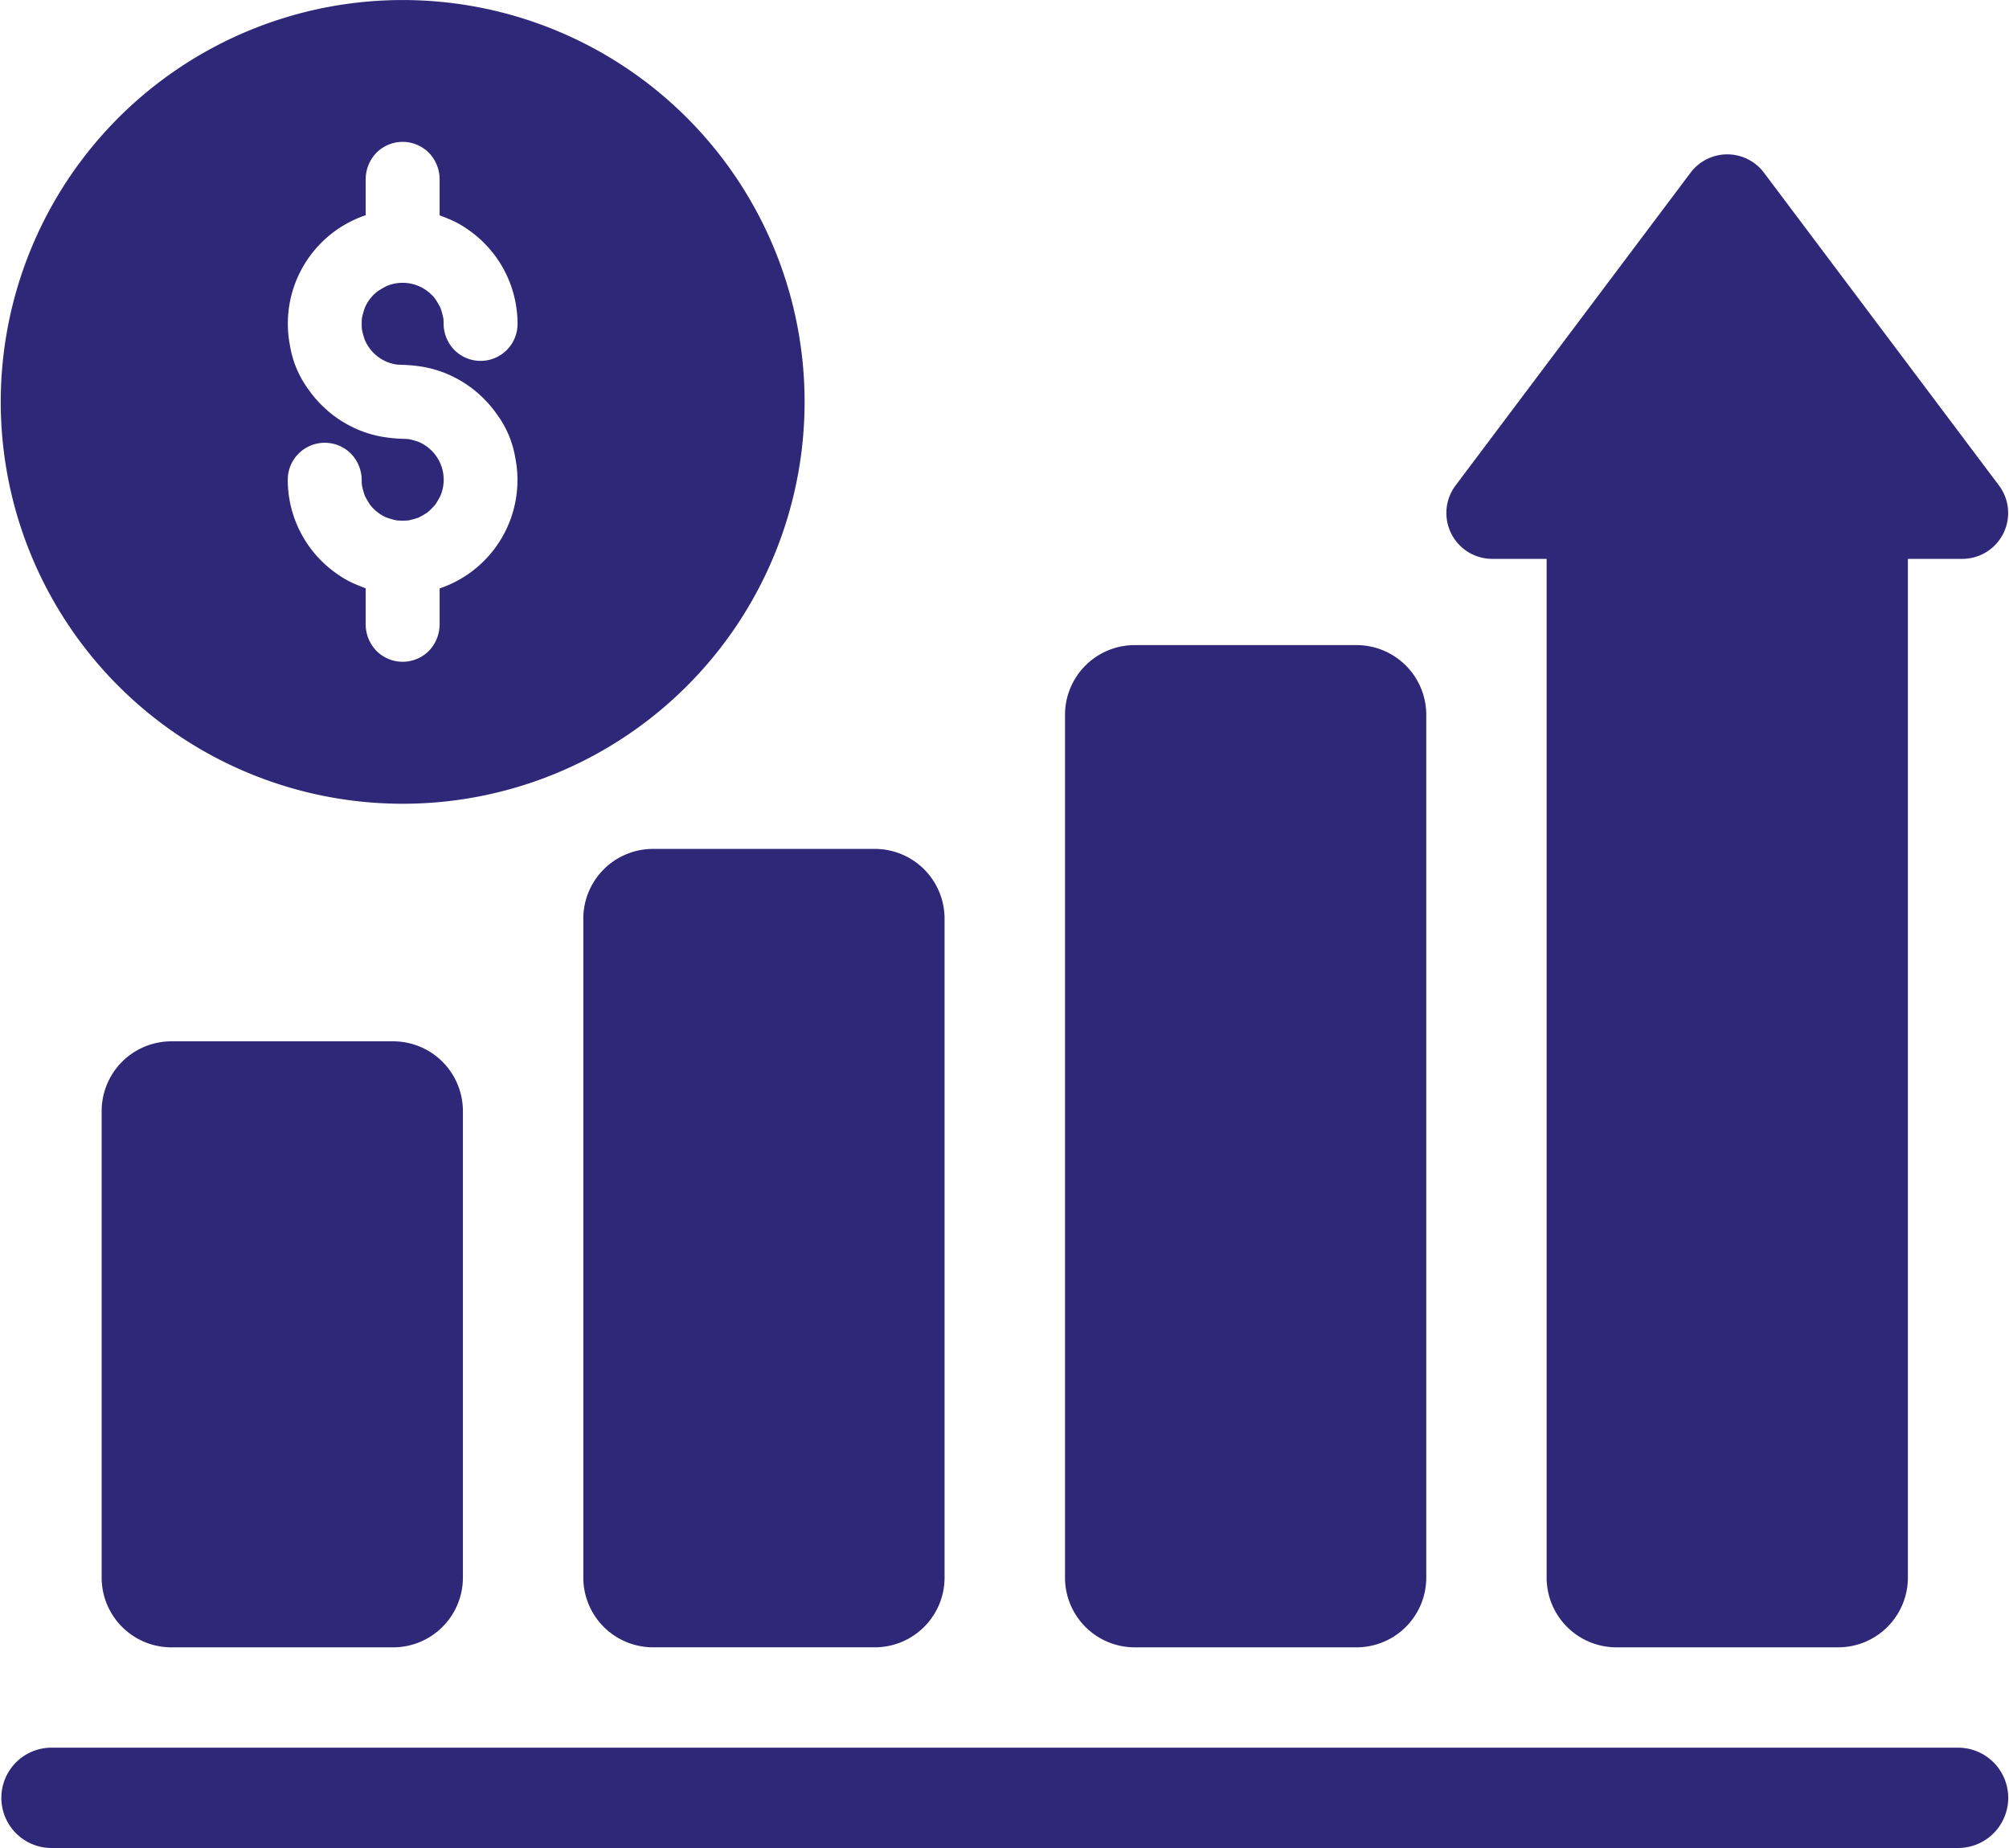
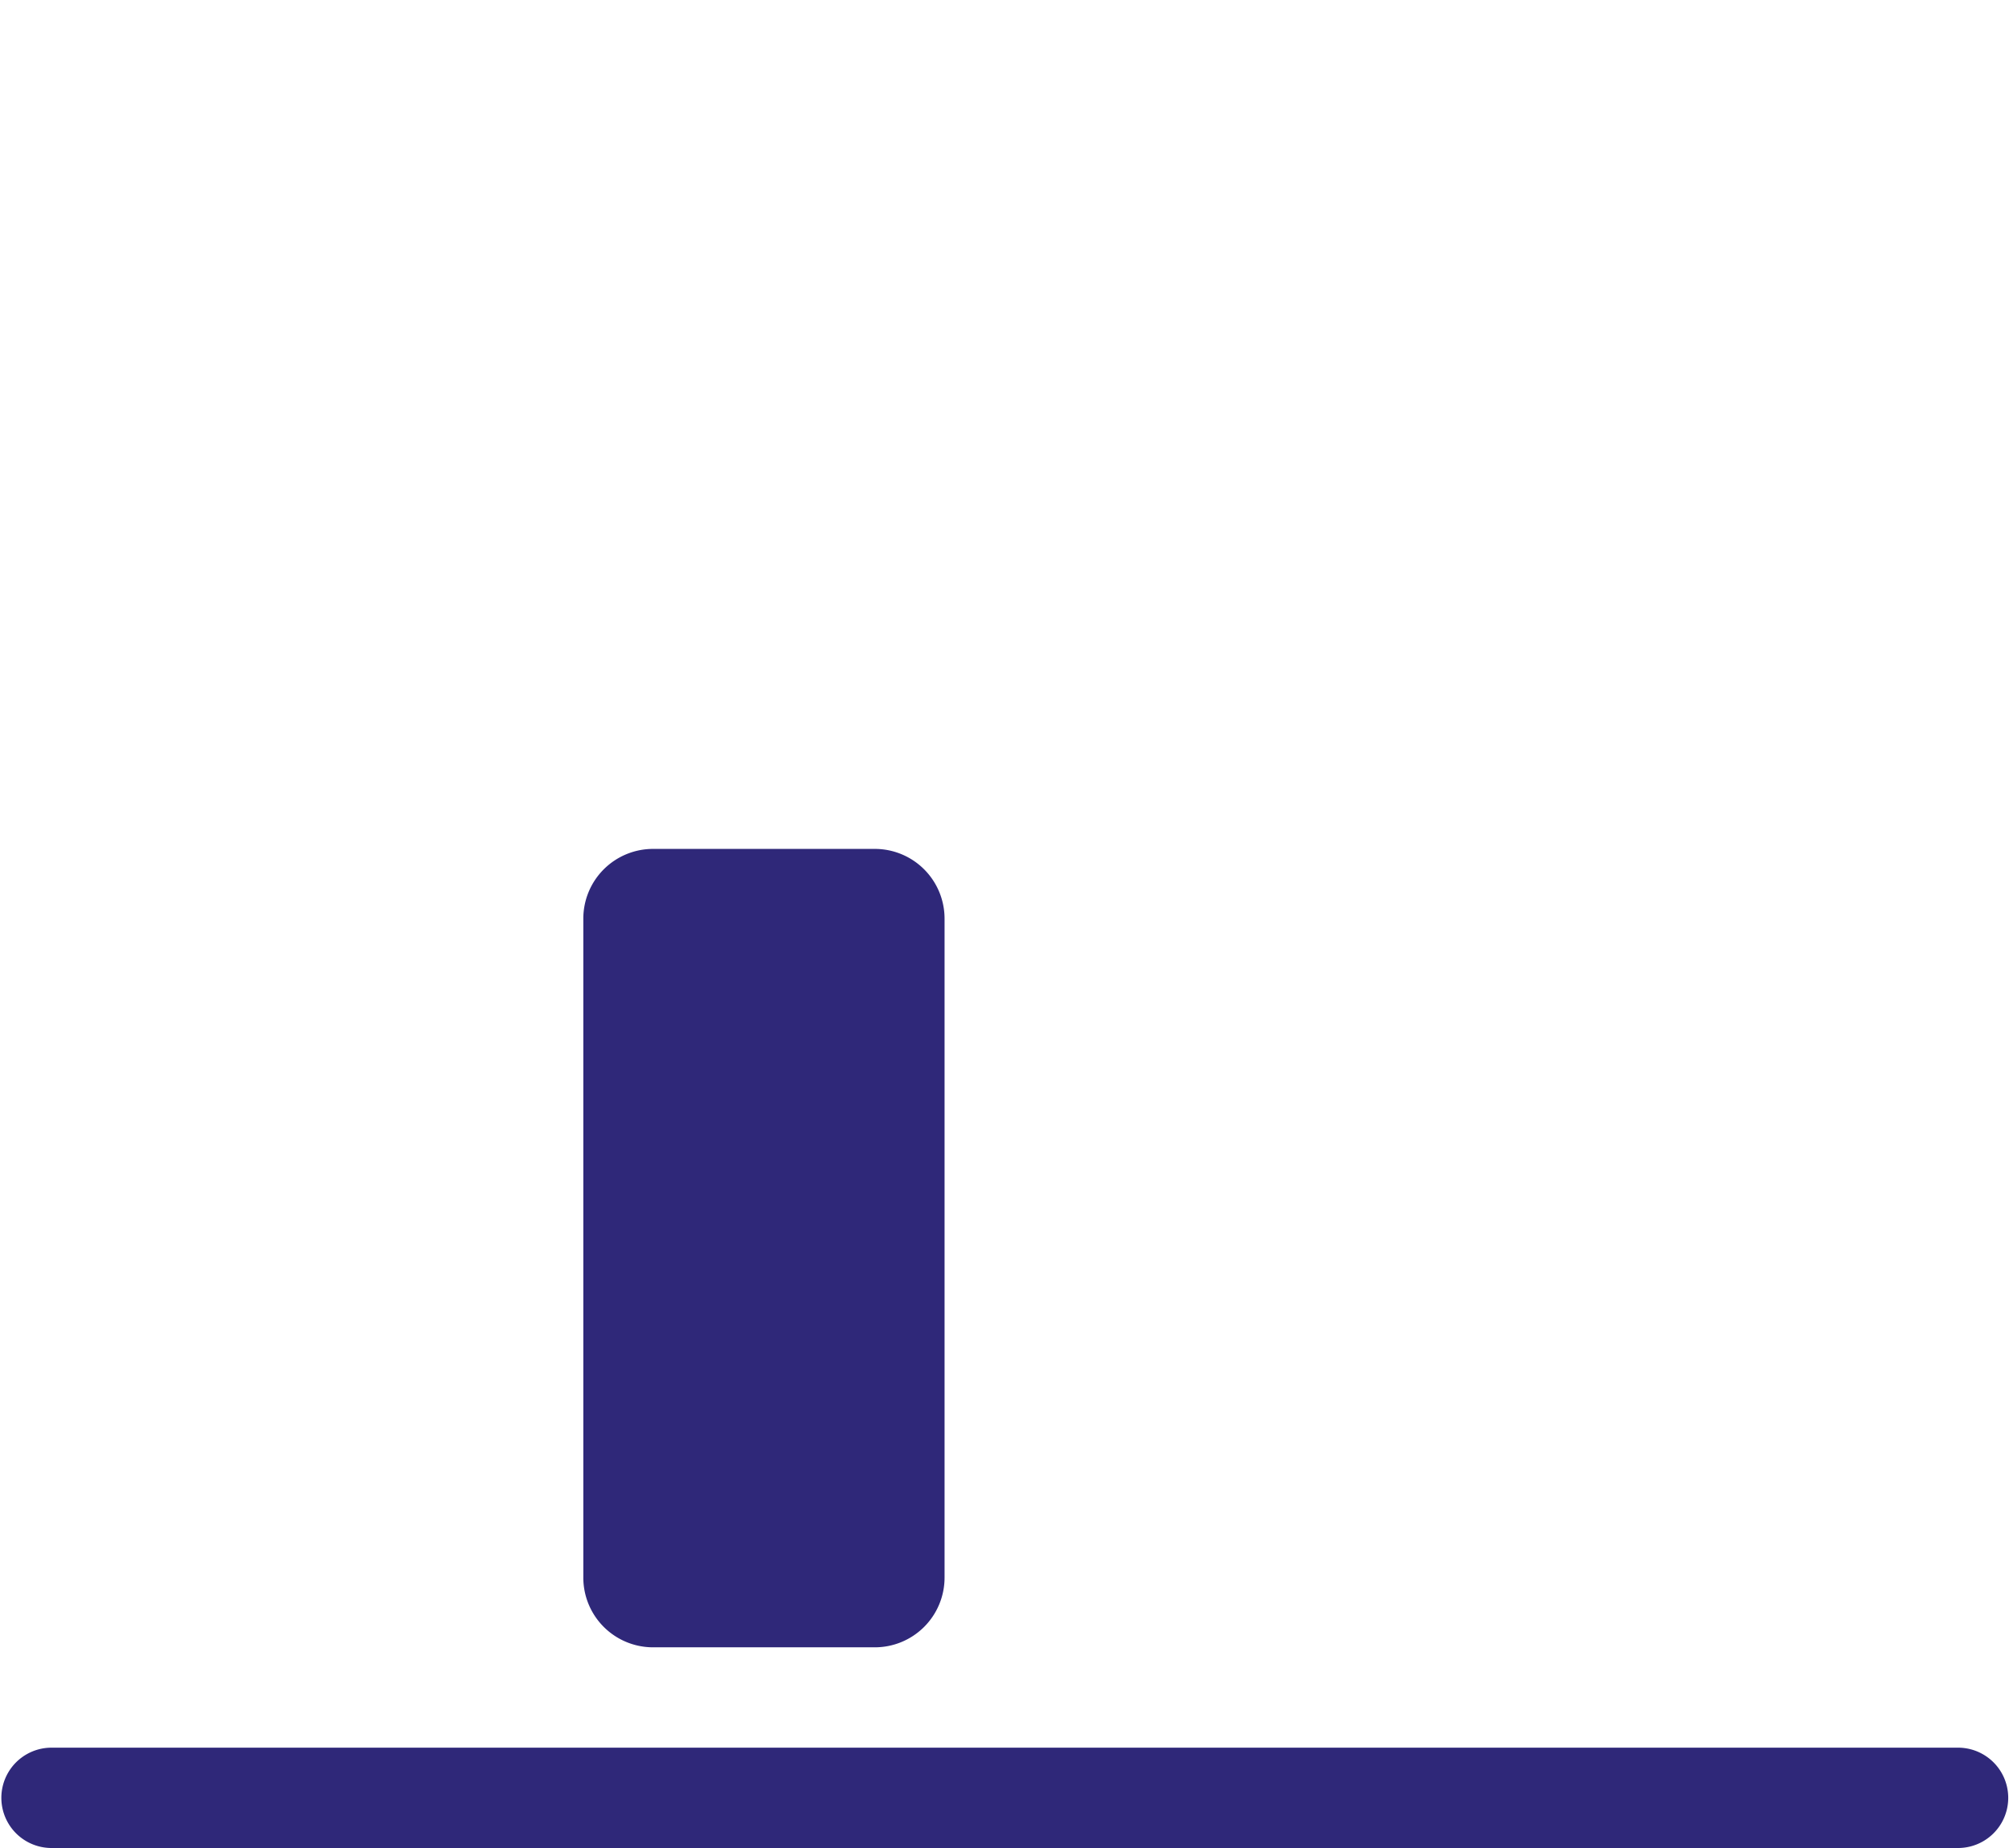
<svg xmlns="http://www.w3.org/2000/svg" width="50px" height="46px" viewBox="0 0 174.367 160.541">
  <g id="Group_50822" data-name="Group 50822" transform="translate(-631.172 -4522.825)">
-     <path id="Path_62621" data-name="Path 62621" d="M4020.95,2330.222h-19.262a6.058,6.058,0,0,1-6.058-6.058v-40.53a6.058,6.058,0,0,1,6.058-6.058h19.262a6.058,6.058,0,0,1,6.058,6.058v40.53a6.058,6.058,0,0,1-6.058,6.058" transform="translate(-3355.695 2335.712)" fill="#2f2879" />
    <path id="Path_62622" data-name="Path 62622" d="M4116.674,2308.693h-19.263a6.057,6.057,0,0,1-6.057-6.058v-57.244a6.057,6.057,0,0,1,6.057-6.058h19.263a6.058,6.058,0,0,1,6.057,6.058v57.244a6.057,6.057,0,0,1-6.057,6.058" transform="translate(-3409.582 2357.239)" fill="#2f2879" />
    <path id="Path_62626" data-name="Path 62626" d="M4145.65,2426.687h-165.6a4.358,4.358,0,0,1,0-8.716h165.6a4.358,4.358,0,0,1,0,8.716" transform="translate(-3344.469 2256.679)" fill="#2f2879" />
-     <path id="Path_62627" data-name="Path 62627" d="M4010.492,2070.6a34.911,34.911,0,1,0,34.91,34.911,34.911,34.911,0,0,0-34.91-34.911m-3.539,28.616a7.022,7.022,0,0,0,.245.9,3.589,3.589,0,0,0,1.118,1.452,3.554,3.554,0,0,0,1.667.7q.3.02.6.026a13.164,13.164,0,0,1,1.732.183,9.644,9.644,0,0,1,2.532.831,10.039,10.039,0,0,1,3.857,3.319,8.787,8.787,0,0,1,1.575,3.776,9.936,9.936,0,0,1-6.578,11.312v3.16a3.339,3.339,0,0,1-.94,2.271,3.211,3.211,0,0,1-4.542,0,3.312,3.312,0,0,1-.94-2.271v-3.171c-.228-.083-.454-.172-.681-.268a8.273,8.273,0,0,1-1.755-.948,9.944,9.944,0,0,1-4.333-8.215,3.211,3.211,0,0,1,5.482-2.27,3.312,3.312,0,0,1,.94,2.27c0,.154.006.307.016.46a7.3,7.3,0,0,0,.248.917,7.176,7.176,0,0,0,.466.8,3.582,3.582,0,0,0,1.451,1.117,6.989,6.989,0,0,0,.9.245,7.142,7.142,0,0,0,.948,0,7.021,7.021,0,0,0,.9-.245,7.146,7.146,0,0,0,.8-.465,7.236,7.236,0,0,0,.652-.652,7.1,7.1,0,0,0,.465-.8,3.566,3.566,0,0,0,0-2.755,3.585,3.585,0,0,0-1.916-1.916,7.029,7.029,0,0,0-.868-.239c-.2-.013-.4-.022-.6-.025a13.134,13.134,0,0,1-1.731-.184,9.608,9.608,0,0,1-2.531-.83,10.038,10.038,0,0,1-3.858-3.319,8.791,8.791,0,0,1-1.574-3.776,9.936,9.936,0,0,1,6.578-11.312v-3.16a3.335,3.335,0,0,1,.94-2.271,3.211,3.211,0,0,1,4.542,0,3.311,3.311,0,0,1,.94,2.271v3.171c.228.083.454.171.682.268a8.268,8.268,0,0,1,1.754.948,9.944,9.944,0,0,1,4.333,8.215,3.211,3.211,0,0,1-5.482,2.271,3.312,3.312,0,0,1-.941-2.271c0-.154-.006-.307-.016-.46a7.148,7.148,0,0,0-.249-.917,7.056,7.056,0,0,0-.465-.8,3.576,3.576,0,0,0-1.451-1.117,3.564,3.564,0,0,0-2.755,0,7.233,7.233,0,0,0-.8.465,3.59,3.59,0,0,0-1.118,1.451,7.026,7.026,0,0,0-.245.9,7.233,7.233,0,0,0,0,.948" transform="translate(-3344.41 2452.228)" fill="#2f2879" />
-     <path id="Path_62623" data-name="Path 62623" d="M4212.4,2285.886h-19.262a6.057,6.057,0,0,1-6.058-6.058v-74.952a6.057,6.057,0,0,1,6.058-6.057H4212.4a6.058,6.058,0,0,1,6.059,6.057v74.952a6.058,6.058,0,0,1-6.059,6.058" transform="translate(-3463.469 2380.048)" fill="#2f2879" />
-     <path id="Path_62624" data-name="Path 62624" d="M4308.12,2263.116h-19.262a6.057,6.057,0,0,1-6.058-6.058v-92.63a6.057,6.057,0,0,1,6.058-6.057h19.262a6.057,6.057,0,0,1,6.058,6.057v92.63a6.058,6.058,0,0,1-6.058,6.058" transform="translate(-3517.355 2402.817)" fill="#2f2879" />
-     <path id="Path_62625" data-name="Path 62625" d="M4263.665,2130.039l20.412-27.171a3.986,3.986,0,0,1,6.373,0l20.412,27.171a3.985,3.985,0,0,1-3.186,6.379h-40.825a3.985,3.985,0,0,1-3.186-6.379" transform="translate(-3506.129 2434.958)" fill="#2f2879" />
  </g>
</svg>